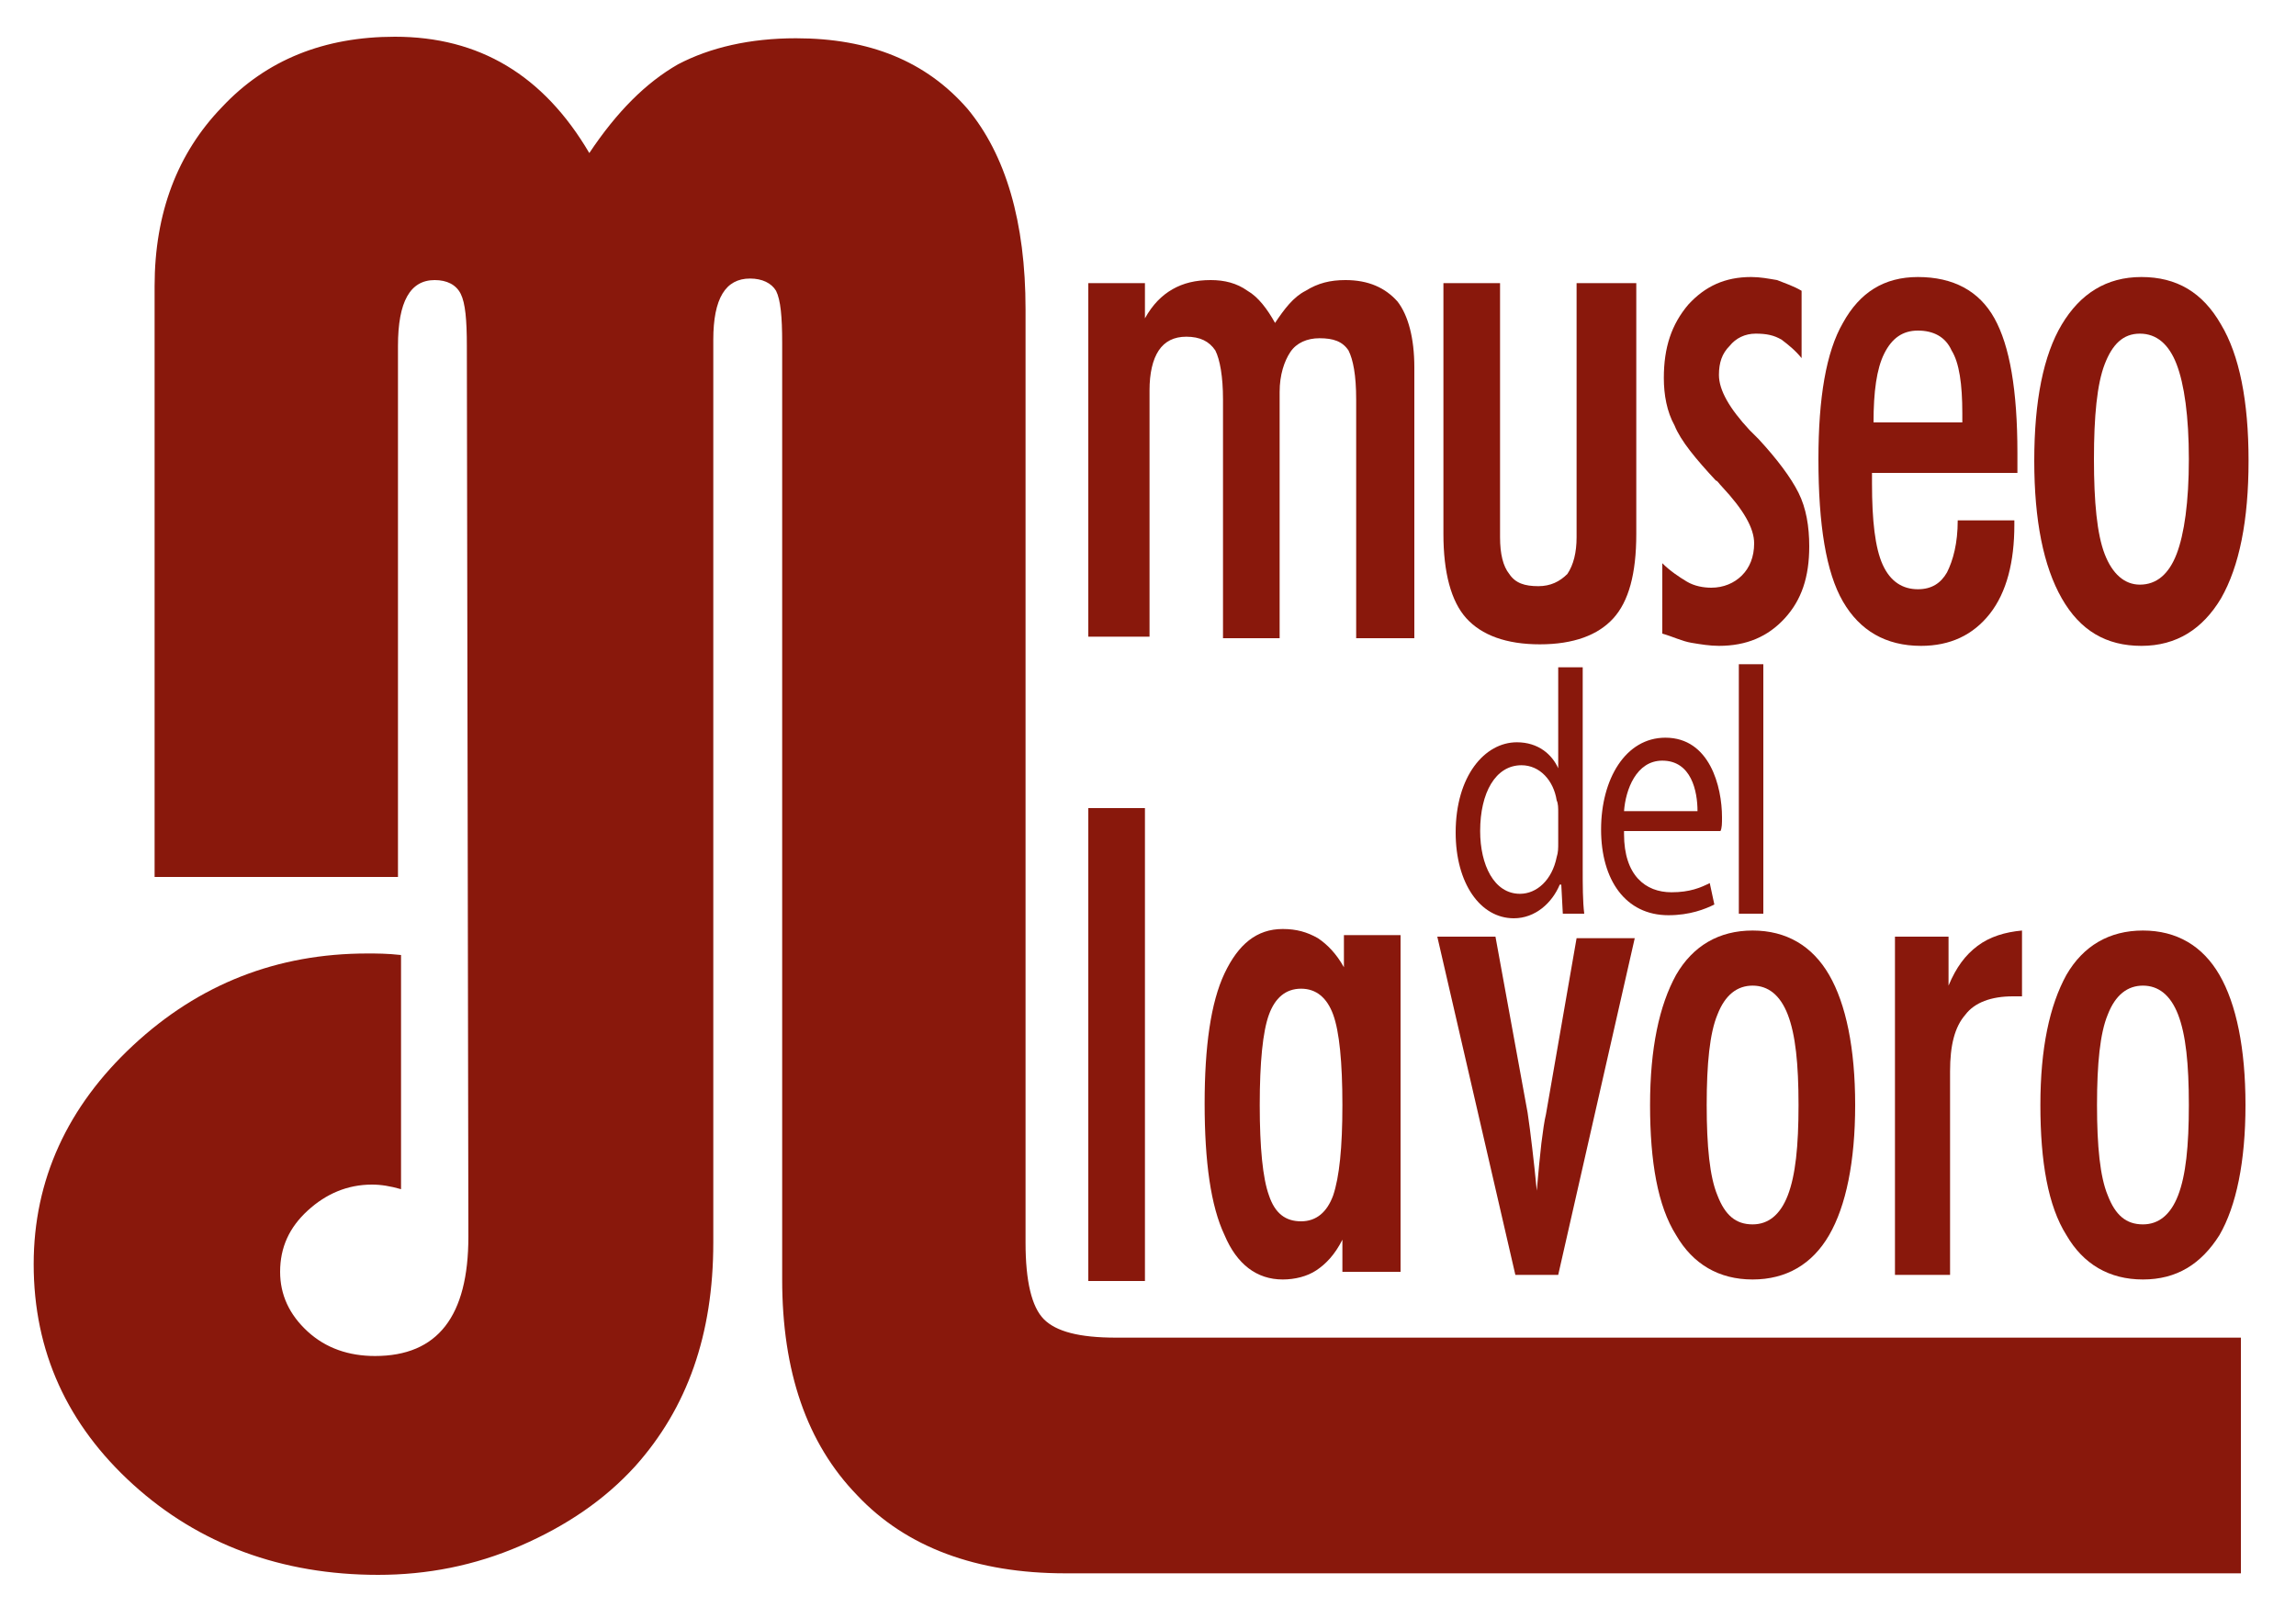
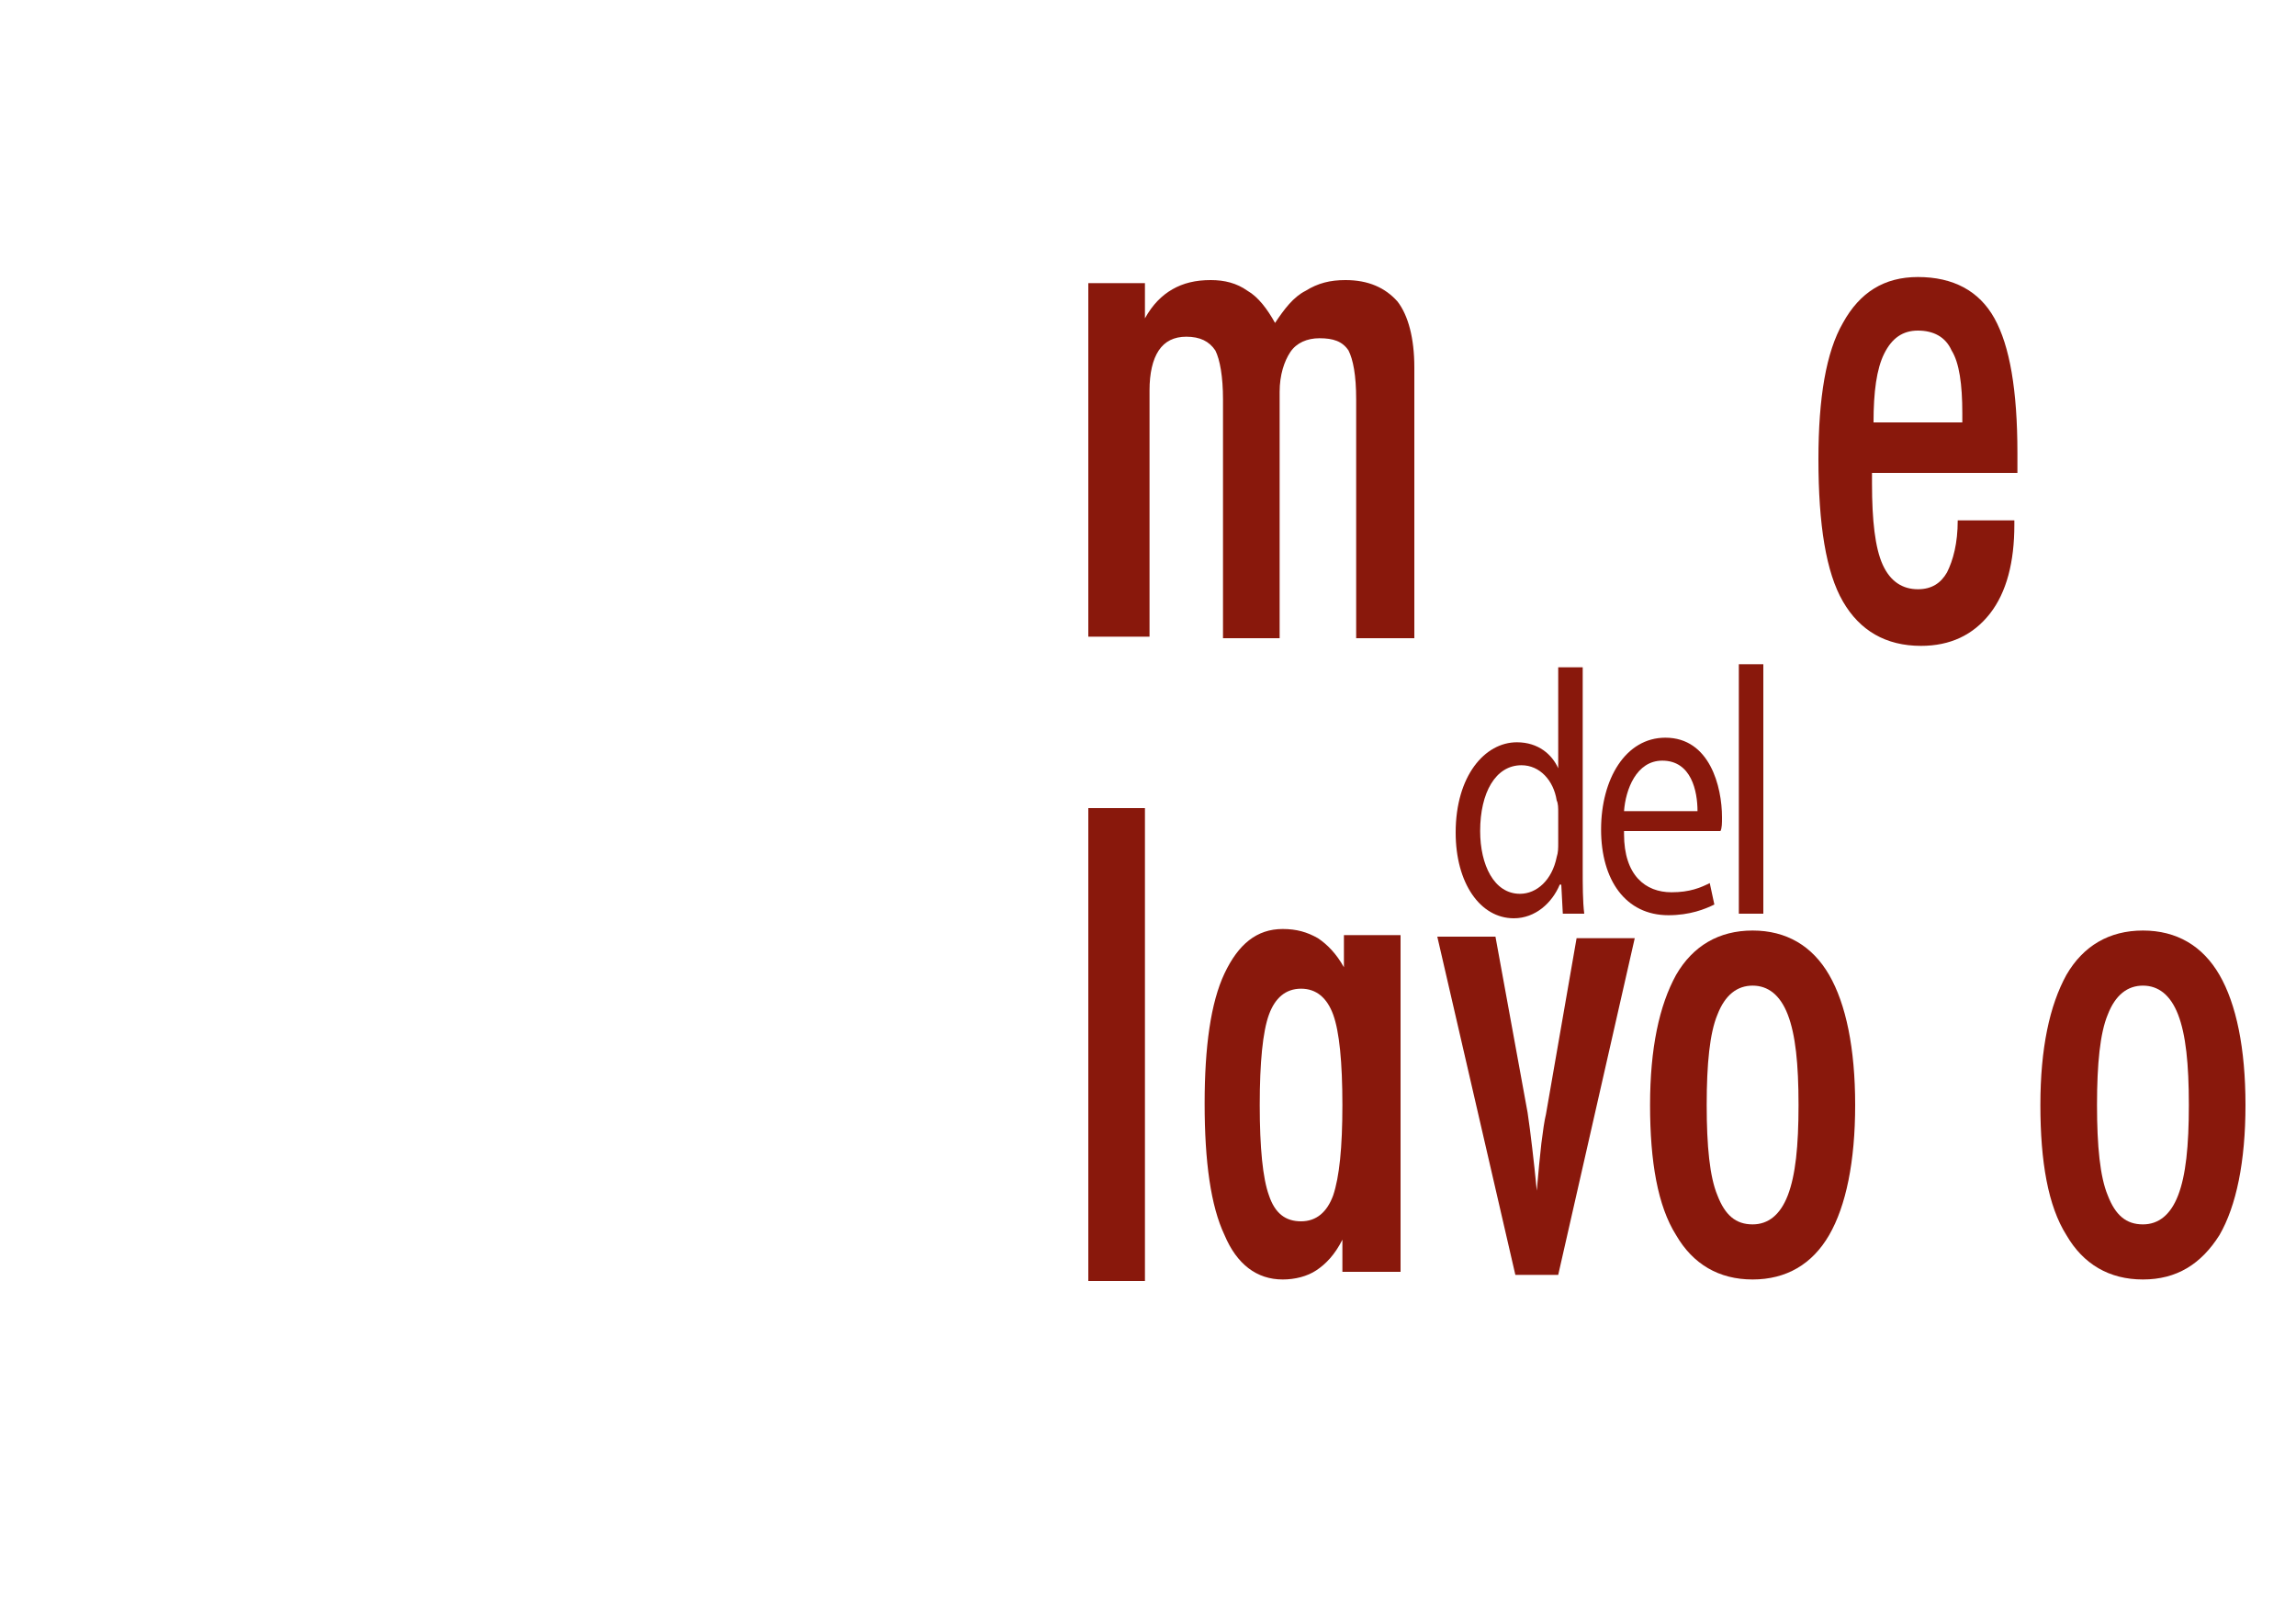
<svg xmlns="http://www.w3.org/2000/svg" version="1.1" id="Livello_1" x="0px" y="0px" viewBox="0 0 150 105" style="enable-background:new 0 0 150 105;" xml:space="preserve">
  <style type="text/css">
	.st0{fill:#89180C;}
</style>
  <g>
-     <path class="st0" d="M72.9,87.4c-2.4,0-3.9-0.4-4.7-1.2c-0.8-0.8-1.2-2.5-1.2-5l0-61c0-5.7-1.3-10.1-3.8-13.1   C60.5,4,56.8,2.5,52,2.5c-3,0-5.6,0.6-7.7,1.7c-2.1,1.2-4,3.1-5.8,5.8c-3-5.1-7.2-7.6-12.7-7.6c-4.6,0-8.4,1.5-11.3,4.6   c-2.9,3-4.4,6.9-4.4,11.7v38.6h15.9V22.6c0-2.9,0.8-4.3,2.4-4.3c0.8,0,1.4,0.3,1.7,0.9c0.3,0.6,0.4,1.7,0.4,3.4l0.1,58.2   c0,5.2-2,7.8-6.1,7.8c-1.7,0-3.2-0.5-4.4-1.6c-1.2-1.1-1.8-2.4-1.8-3.9c0-1.6,0.6-2.9,1.8-4c1.2-1.1,2.6-1.7,4.2-1.7   c0.6,0,1.2,0.1,1.9,0.3V62.4c-0.9-0.1-1.6-0.1-2.2-0.1c-5.9,0-11,2-15.3,6c-4.3,4-6.5,8.8-6.5,14.3c0,5.7,2.2,10.5,6.5,14.4   c4.3,3.9,9.7,5.9,16,5.9c3.2,0,6.3-0.6,9.3-1.9c3-1.3,5.5-3,7.5-5.2c3.4-3.8,5.1-8.6,5.1-14.6v-59c0-2.7,0.8-4,2.4-4   c0.8,0,1.4,0.3,1.7,0.8c0.3,0.6,0.4,1.7,0.4,3.4l0,61.2c0,6,1.6,10.7,4.9,14.1c3.2,3.4,7.8,5.1,13.6,5.1l76.8,0V87.4L72.9,87.4z" />
    <path class="st0" d="M87.7,83.2v-2.2C87.2,82,86.6,82.6,86,83c-0.6,0.4-1.4,0.6-2.2,0.6c-1.7,0-3-1-3.8-2.9   c-0.9-1.9-1.3-4.8-1.3-8.6c0-3.7,0.4-6.6,1.3-8.5c0.9-1.9,2.1-2.9,3.8-2.9c0.9,0,1.6,0.2,2.3,0.6c0.6,0.4,1.2,1,1.7,1.9v-2.1h3.7   v22H87.7z M82.3,72.2c0,2.8,0.2,4.8,0.6,5.9c0.4,1.2,1.1,1.7,2.1,1.7c1,0,1.7-0.6,2.1-1.7c0.4-1.2,0.6-3.1,0.6-5.9   c0-2.8-0.2-4.8-0.6-5.9c-0.4-1.1-1.1-1.7-2.1-1.7c-1,0-1.7,0.6-2.1,1.7C82.5,67.4,82.3,69.4,82.3,72.2z" />
-     <path class="st0" d="M93.9,61.2h3.8l2.1,11.5c0.1,0.7,0.2,1.4,0.3,2.3c0.1,0.8,0.2,1.8,0.3,2.8c0.1-1.2,0.2-2.2,0.3-3.1   c0.1-0.8,0.2-1.5,0.3-1.9l2-11.5h3.8l-5,22H99L93.9,61.2z" />
+     <path class="st0" d="M93.9,61.2h3.8l2.1,11.5c0.1,0.7,0.2,1.4,0.3,2.3c0.1,0.8,0.2,1.8,0.3,2.8c0.1-1.2,0.2-2.2,0.3-3.1   c0.1-0.8,0.2-1.5,0.3-1.9l2-11.5h3.8l-5,22H99L93.9,61.2" />
    <path class="st0" d="M107.8,72.2c0-3.7,0.6-6.5,1.7-8.5c1.1-1.9,2.8-2.9,5-2.9c2.2,0,3.9,1,5,2.9c1.1,1.9,1.7,4.8,1.7,8.5   c0,3.7-0.6,6.6-1.7,8.5c-1.1,1.9-2.8,2.9-5,2.9c-2.2,0-3.9-1-5-2.9C108.3,78.8,107.8,75.9,107.8,72.2z M111.5,72.2   c0,2.7,0.2,4.7,0.7,5.9c0.5,1.3,1.2,1.9,2.3,1.9c1,0,1.8-0.6,2.3-1.9c0.5-1.3,0.7-3.2,0.7-5.9c0-2.7-0.2-4.6-0.7-5.9   c-0.5-1.3-1.3-1.9-2.3-1.9c-1,0-1.8,0.6-2.3,1.9C111.7,67.5,111.5,69.5,111.5,72.2z" />
-     <path class="st0" d="M123.8,83.2v-22h3.5v3.2c0.5-1.2,1.1-2,1.9-2.6c0.8-0.6,1.8-0.9,2.9-1v4.3h-0.6c-1.4,0-2.5,0.4-3.1,1.2   c-0.7,0.8-1,2-1,3.7v13.3H123.8z" />
    <path class="st0" d="M133.3,72.2c0-3.7,0.6-6.5,1.7-8.5c1.1-1.9,2.8-2.9,5-2.9c2.2,0,3.9,1,5,2.9c1.1,1.9,1.7,4.8,1.7,8.5   c0,3.7-0.6,6.6-1.7,8.5c-1.2,1.9-2.8,2.9-5,2.9c-2.2,0-3.9-1-5-2.9C133.8,78.8,133.3,75.9,133.3,72.2z M137,72.2   c0,2.7,0.2,4.7,0.7,5.9c0.5,1.3,1.2,1.9,2.3,1.9c1,0,1.8-0.6,2.3-1.9c0.5-1.3,0.7-3.2,0.7-5.9c0-2.7-0.2-4.6-0.7-5.9   c-0.5-1.3-1.3-1.9-2.3-1.9c-1,0-1.8,0.6-2.3,1.9C137.2,67.5,137,69.5,137,72.2z" />
    <path class="st0" d="M71.1,41.7V18.5h3.7v2.3c0.5-0.9,1.1-1.5,1.8-1.9c0.7-0.4,1.5-0.6,2.5-0.6c0.9,0,1.7,0.2,2.4,0.7   c0.7,0.4,1.3,1.2,1.8,2.1c0.6-0.9,1.2-1.7,2-2.1c0.8-0.5,1.6-0.7,2.6-0.7c1.5,0,2.6,0.5,3.4,1.4c0.7,0.9,1.1,2.4,1.1,4.3v17.7h-3.8   V26.1c0-1.6-0.2-2.6-0.5-3.2c-0.4-0.6-1-0.8-1.9-0.8c-0.8,0-1.5,0.3-1.9,0.9c-0.4,0.6-0.7,1.5-0.7,2.6v16.1h-3.7V26.1   c0-1.5-0.2-2.6-0.5-3.2c-0.4-0.6-1-0.9-1.9-0.9c-0.8,0-1.4,0.3-1.8,0.9c-0.4,0.6-0.6,1.5-0.6,2.6v16.1H71.1z" />
-     <path class="st0" d="M94.3,34.9V18.5H98v16.6c0,1.1,0.2,1.9,0.6,2.4c0.4,0.6,1,0.8,1.9,0.8c0.8,0,1.4-0.3,1.9-0.8   c0.4-0.6,0.6-1.4,0.6-2.4V18.5h3.9v16.4c0,2.6-0.5,4.4-1.5,5.5c-1,1.1-2.6,1.7-4.8,1.7c-2.2,0-3.8-0.6-4.8-1.7   C94.8,39.3,94.3,37.4,94.3,34.9z" />
-     <path class="st0" d="M108.6,36.8c0.5,0.5,1.1,0.9,1.6,1.2c0.5,0.3,1.1,0.4,1.6,0.4c0.8,0,1.5-0.3,2-0.8c0.5-0.5,0.8-1.2,0.8-2.1   c0-1-0.7-2.2-2.1-3.7c-0.2-0.2-0.3-0.4-0.4-0.4c-1.3-1.4-2.3-2.6-2.7-3.6c-0.5-0.9-0.7-2-0.7-3.1c0-2,0.5-3.5,1.6-4.8   c1.1-1.2,2.4-1.8,4.1-1.8c0.6,0,1.1,0.1,1.7,0.2c0.5,0.2,1.1,0.4,1.6,0.7v4.4c-0.4-0.5-0.9-0.9-1.3-1.2c-0.5-0.3-1-0.4-1.7-0.4   c-0.7,0-1.3,0.3-1.7,0.8c-0.5,0.5-0.7,1.1-0.7,1.9c0,1,0.7,2.2,2,3.6c0.3,0.3,0.5,0.5,0.6,0.6c1.2,1.3,2.1,2.5,2.6,3.5   c0.5,1,0.7,2.2,0.7,3.5c0,2-0.5,3.5-1.6,4.7c-1.1,1.2-2.5,1.8-4.3,1.8c-0.6,0-1.2-0.1-1.8-0.2c-0.6-0.1-1.2-0.4-1.9-0.6V36.8z" />
    <path class="st0" d="M131.6,34v0.3c0,2.4-0.5,4.4-1.6,5.8c-1.1,1.4-2.6,2.1-4.5,2.1c-2.3,0-4-1-5.1-2.9c-1.1-1.9-1.6-5-1.6-9.3   c0-4,0.5-7,1.6-8.9c1.1-2,2.7-3,4.9-3c2.3,0,4,0.9,5,2.7c1,1.8,1.5,4.7,1.5,8.8v1.3h-9.5v0.7c0,2.4,0.2,4.2,0.7,5.3   c0.5,1.1,1.3,1.6,2.3,1.6c0.9,0,1.5-0.4,1.9-1.1c0.4-0.8,0.7-1.9,0.7-3.4L131.6,34z M122.4,27.6h5.8V27c0-1.9-0.2-3.3-0.7-4.1   c-0.4-0.9-1.2-1.3-2.2-1.3c-1,0-1.7,0.5-2.2,1.5C122.6,24.1,122.4,25.6,122.4,27.6z" />
-     <path class="st0" d="M132.9,30.1c0-3.9,0.6-6.9,1.8-8.9c1.2-2,2.9-3.1,5.2-3.1c2.3,0,4,1,5.2,3.1c1.2,2,1.8,5,1.8,8.9   c0,3.9-0.6,6.9-1.8,9c-1.2,2-2.9,3.1-5.2,3.1c-2.3,0-4-1-5.2-3.1C133.5,37,132.9,34,132.9,30.1z M136.8,30c0,2.8,0.2,4.9,0.7,6.2   c0.5,1.3,1.3,2,2.3,2c1.1,0,1.9-0.7,2.4-2c0.5-1.3,0.8-3.4,0.8-6.2c0-2.8-0.3-4.9-0.8-6.2c-0.5-1.3-1.3-2-2.4-2   c-1.1,0-1.8,0.7-2.3,2C137,25.1,136.8,27.2,136.8,30z" />
    <path class="st0" d="M103.4,43.4v13.4c0,1,0,2.1,0.1,2.9h-1.4l-0.1-1.9h-0.1c-0.5,1.2-1.6,2.2-3,2.2c-2.2,0-3.8-2.3-3.8-5.6   c0-3.7,1.9-5.9,4-5.9c1.4,0,2.3,0.8,2.7,1.7h0v-6.6H103.4z M101.8,53.1c0-0.3,0-0.6-0.1-0.8c-0.2-1.3-1.1-2.3-2.3-2.3   c-1.7,0-2.7,1.8-2.7,4.3c0,2.2,0.9,4.1,2.6,4.1c1.1,0,2.1-0.9,2.4-2.4c0.1-0.3,0.1-0.6,0.1-0.9V53.1z" />
    <path class="st0" d="M106.1,54.5c0,2.7,1.4,3.8,3.1,3.8c1.2,0,1.9-0.3,2.5-0.6l0.3,1.4c-0.6,0.3-1.6,0.7-3,0.7   c-2.8,0-4.4-2.3-4.4-5.6c0-3.3,1.6-6,4.2-6c2.9,0,3.7,3.2,3.7,5.2c0,0.4,0,0.7-0.1,0.9H106.1z M110.9,53c0-1.3-0.4-3.3-2.3-3.3   c-1.7,0-2.4,1.9-2.5,3.3H110.9z" />
    <path class="st0" d="M113.6,43.4h1.6v16.3h-1.6V43.4z" />
    <rect x="71.1" y="52.8" class="st0" width="3.7" height="30.9" />
  </g>
</svg>